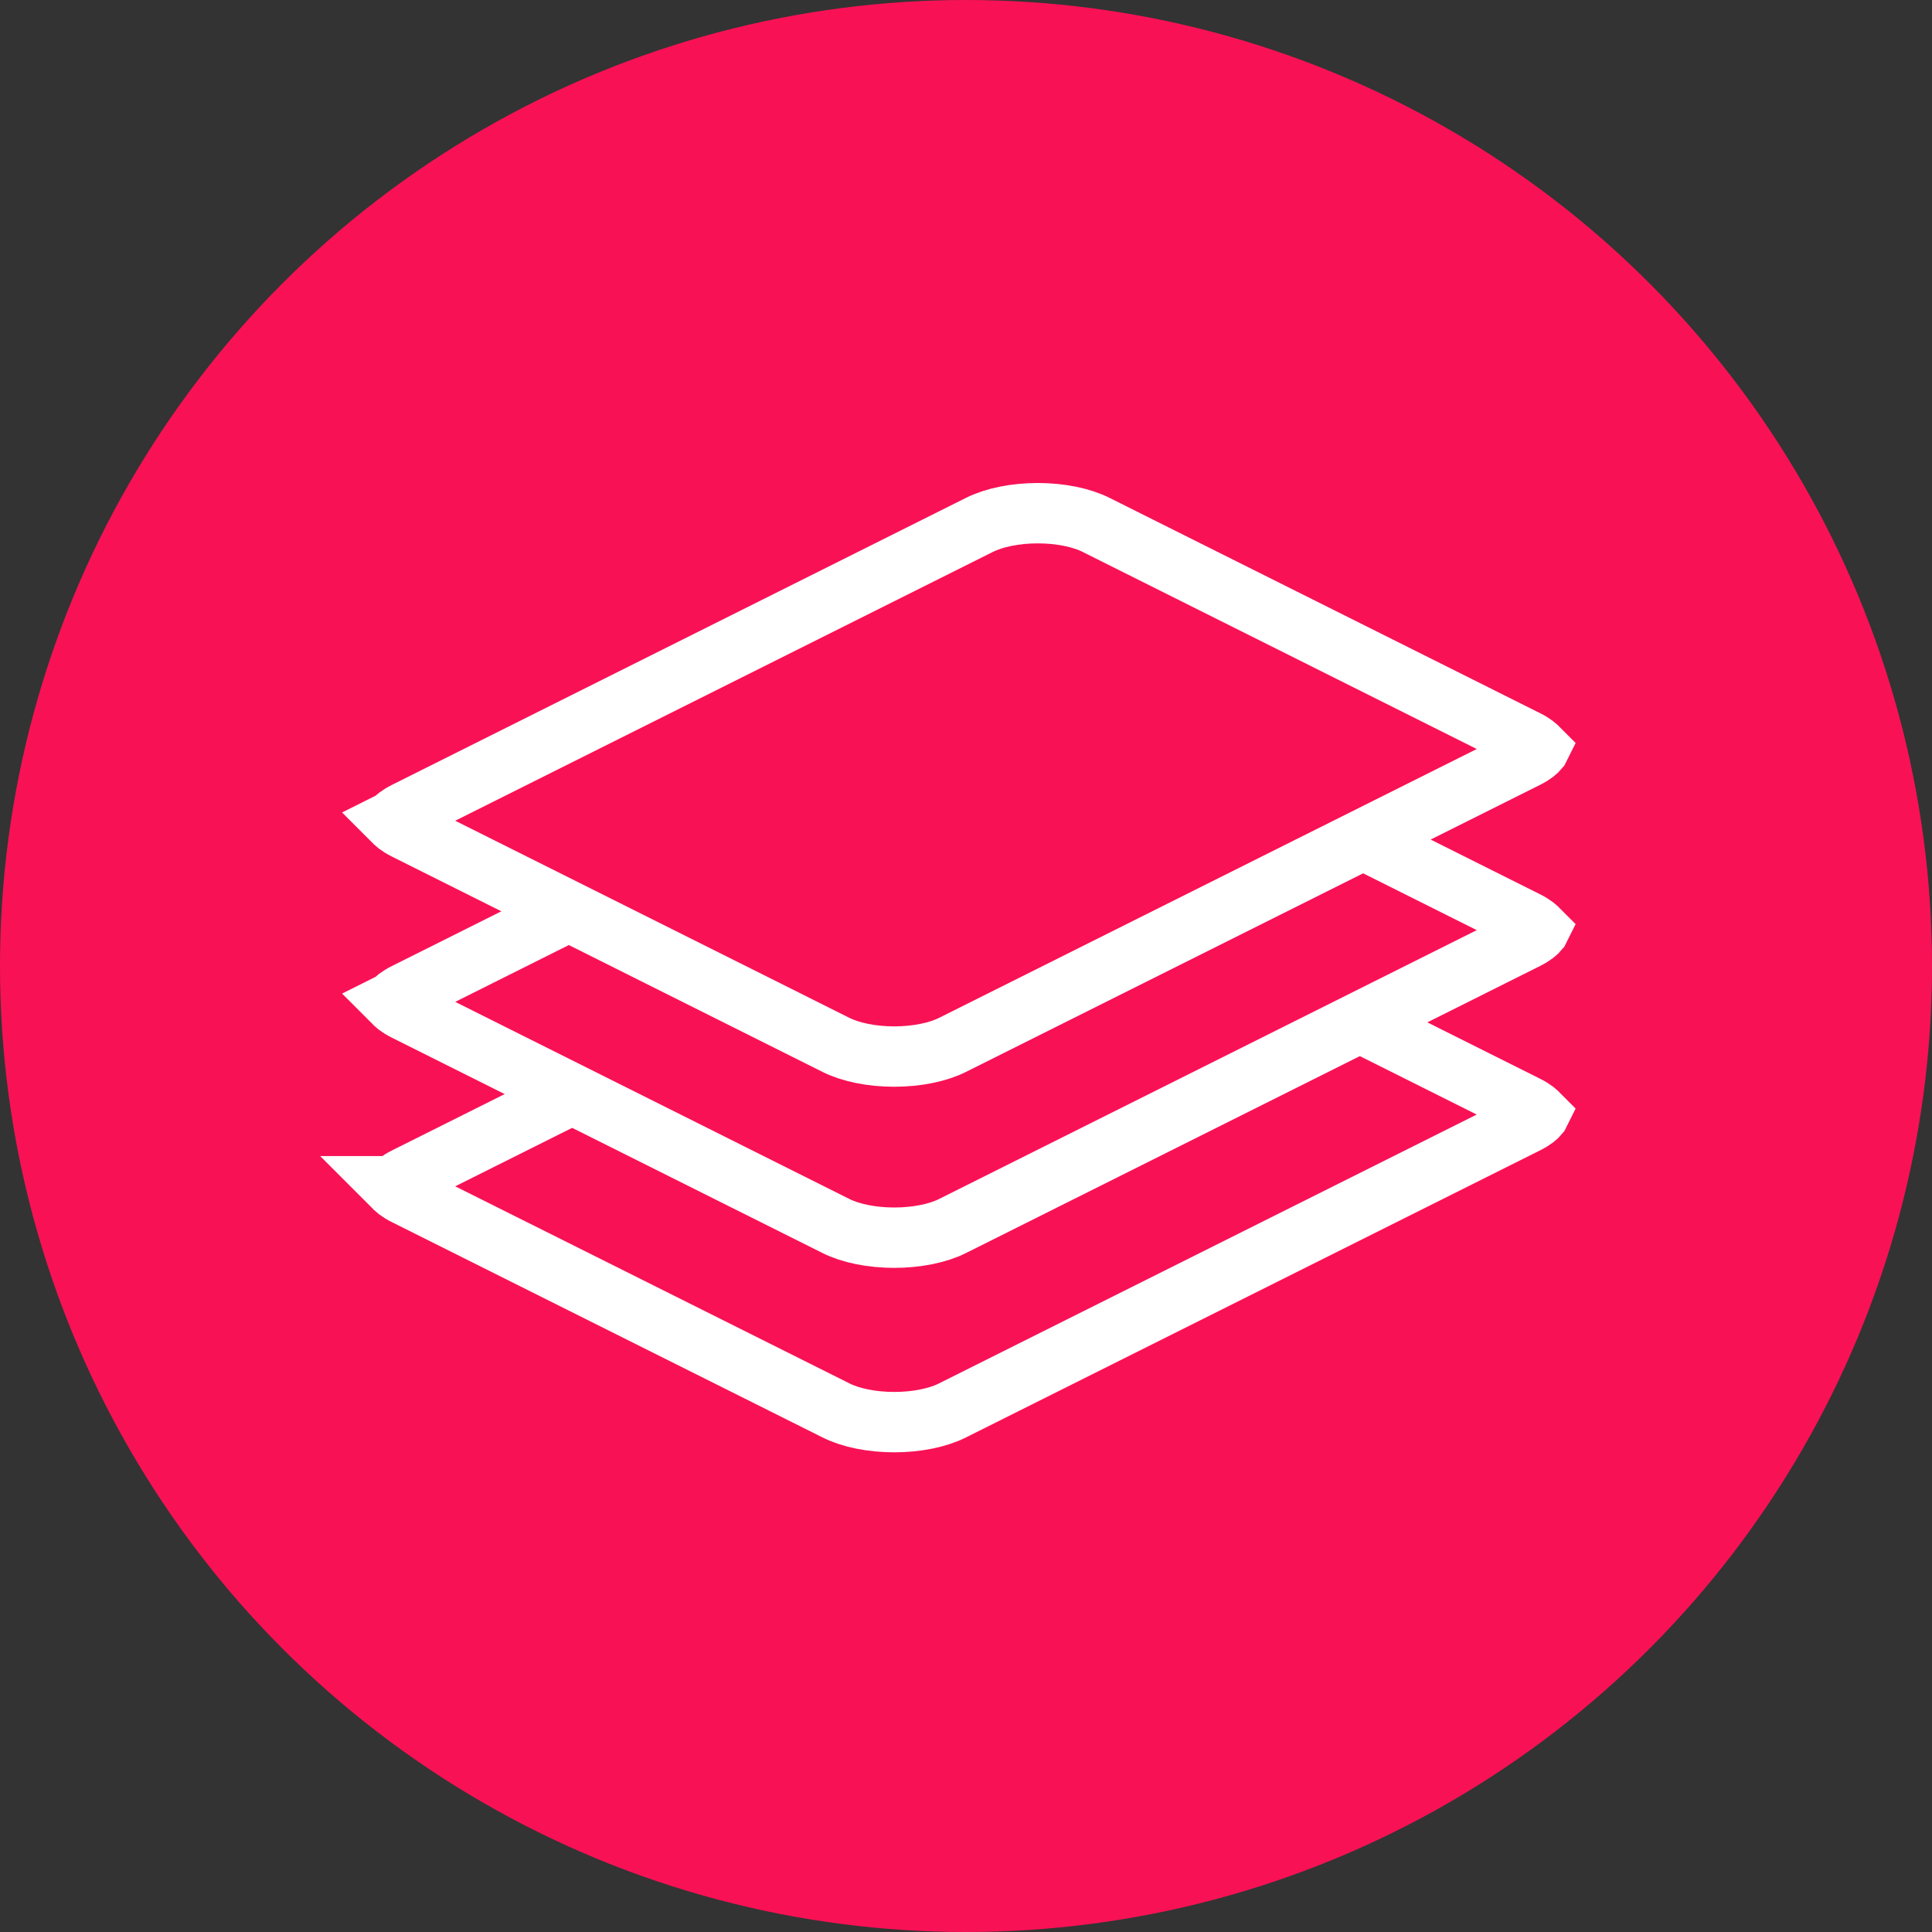
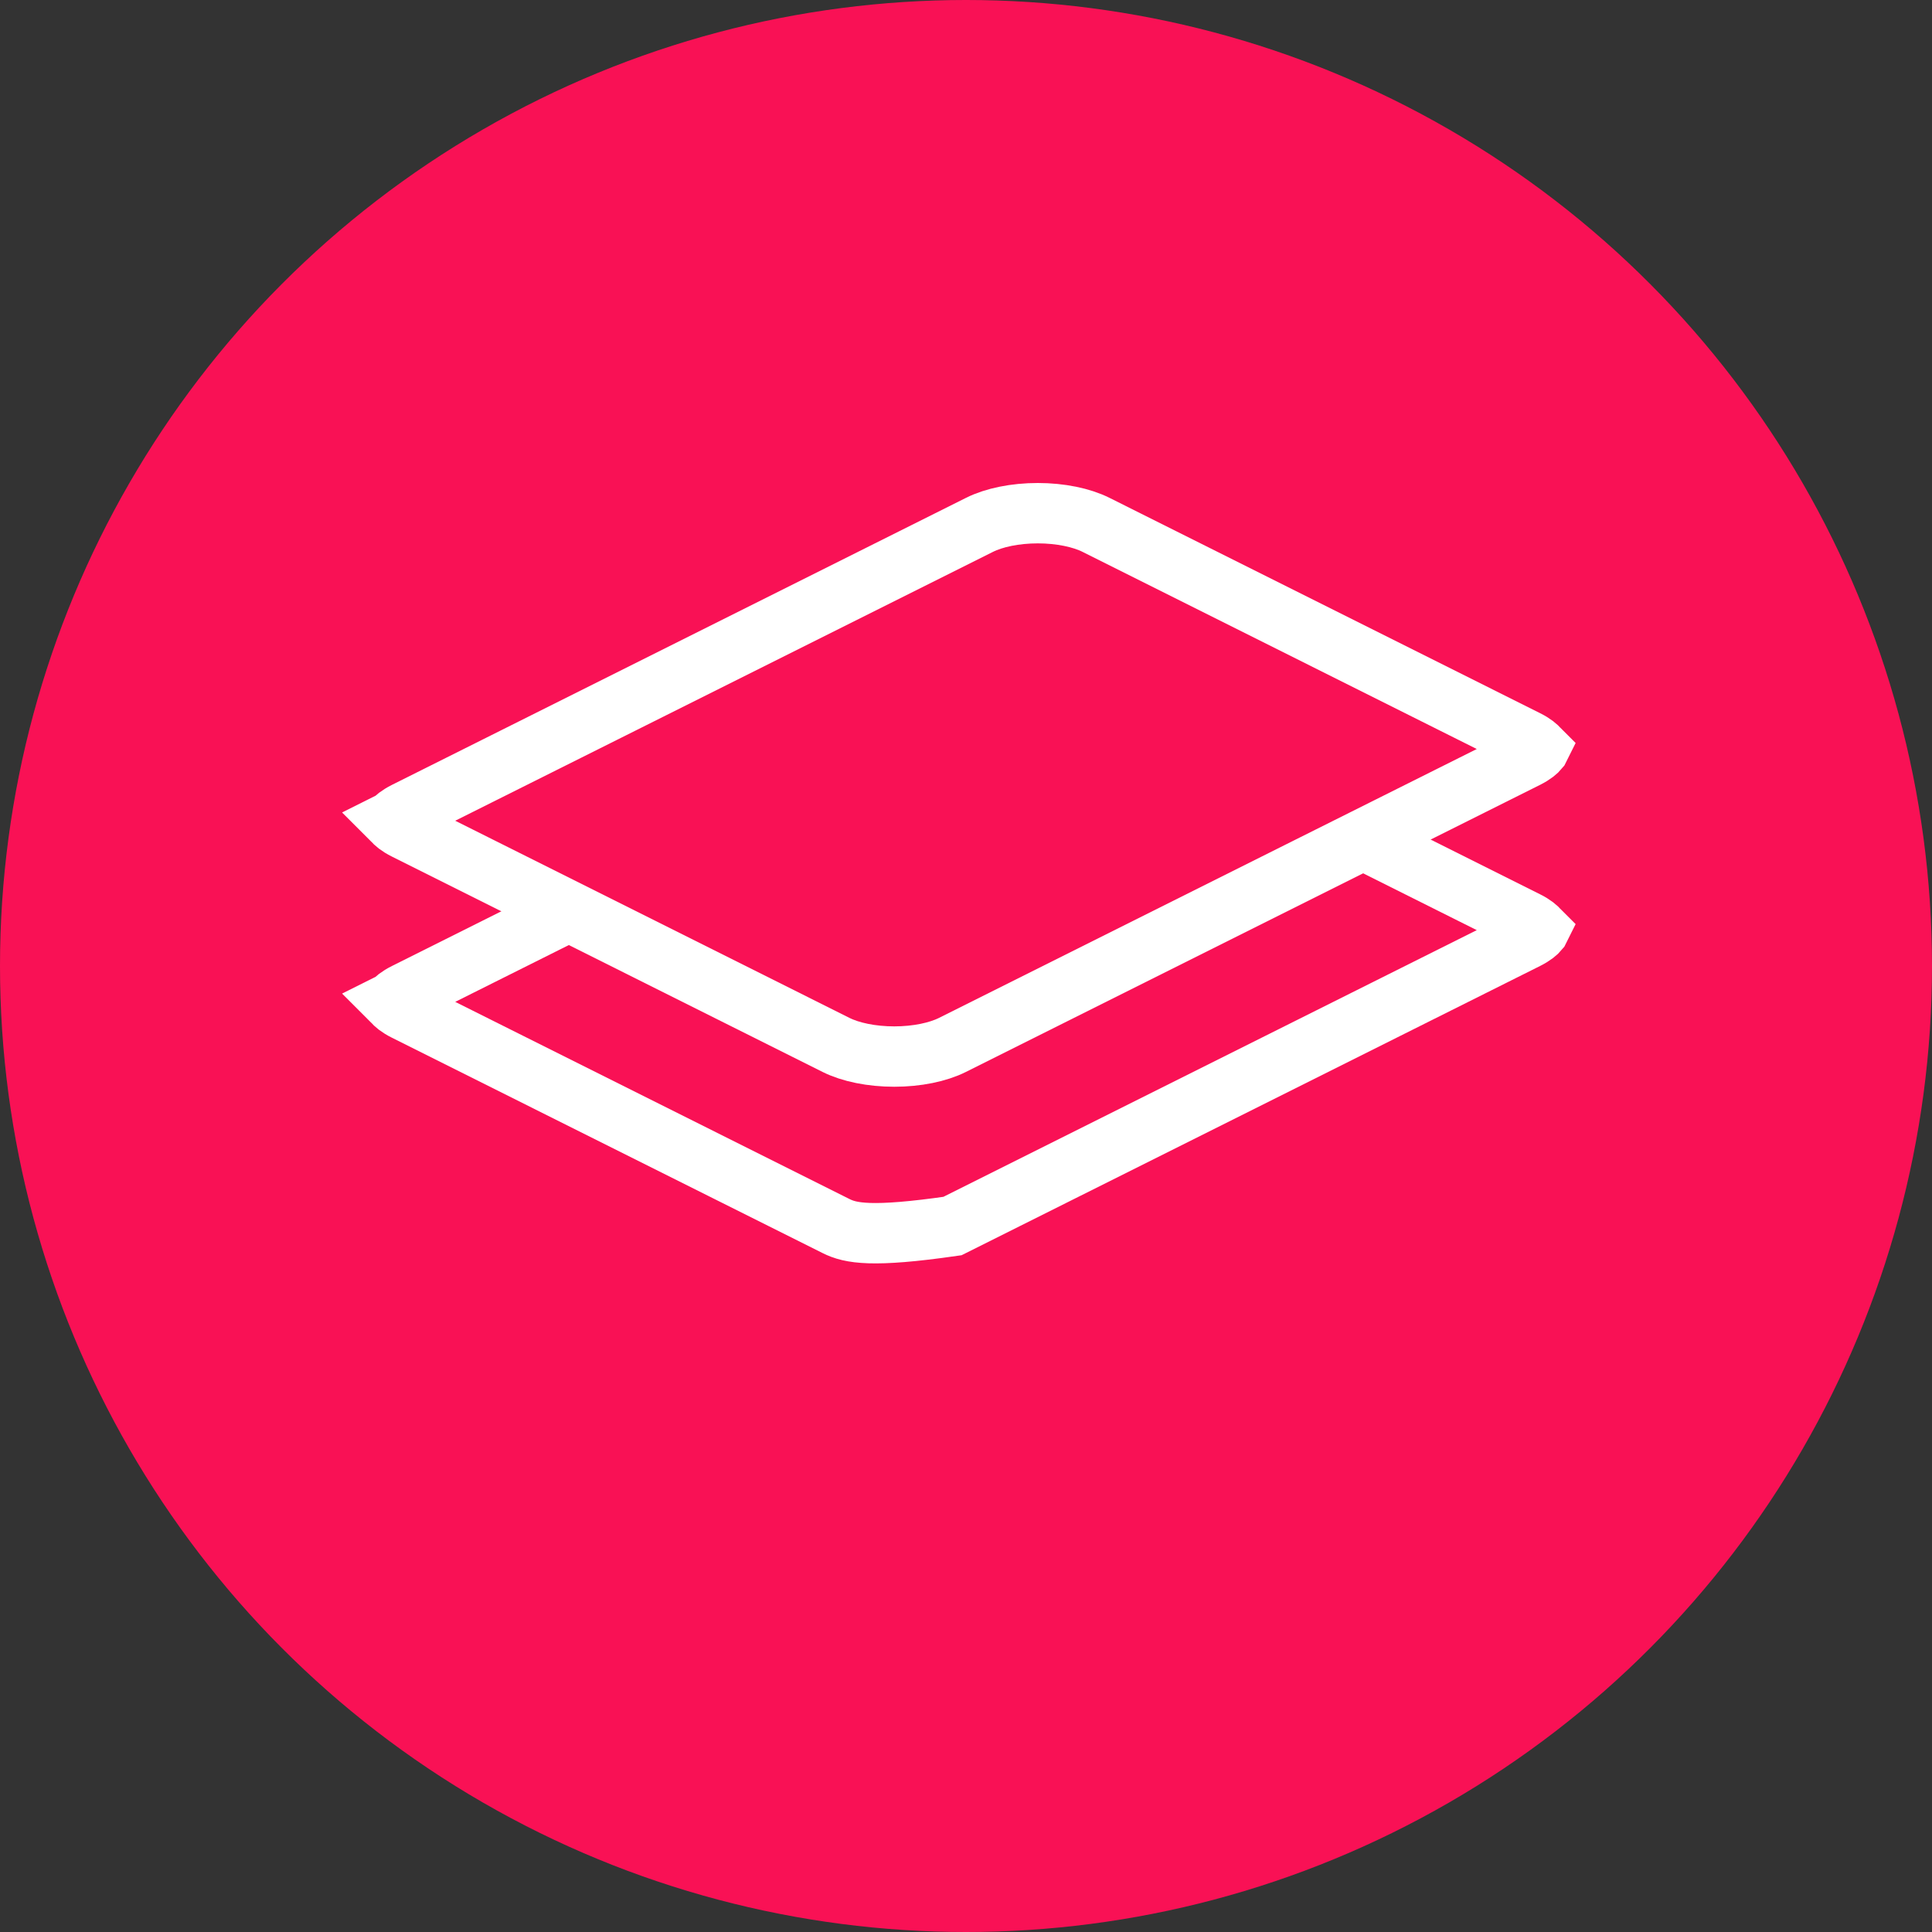
<svg xmlns="http://www.w3.org/2000/svg" width="32" height="32" viewBox="0 0 32 32" fill="none">
  <rect x="0" y="0" width="32" height="32" fill="#333333" stroke="none" />
  <circle cx="16" cy="16" r="16" fill="#F91155" />
-   <path d="M17.189 14.555C17.564 14.555 17.913 14.628 18.153 14.748L25.284 18.314C25.403 18.373 25.462 18.427 25.488 18.459L25.489 18.46L25.488 18.462C25.462 18.494 25.403 18.548 25.284 18.607L15.776 23.361C15.536 23.482 15.187 23.555 14.812 23.555C14.436 23.555 14.087 23.482 13.847 23.361L6.716 19.796C6.597 19.737 6.538 19.682 6.512 19.65L6.51 19.648L6.512 19.648C6.538 19.616 6.597 19.561 6.716 19.502L16.224 14.748C16.464 14.628 16.813 14.555 17.189 14.555Z" fill="#F91155" stroke="white" />
-   <path d="M17.189 11.5C17.564 11.5 17.913 11.573 18.153 11.693L25.284 15.259C25.403 15.318 25.462 15.373 25.488 15.404L25.489 15.405L25.488 15.407C25.462 15.439 25.403 15.493 25.284 15.553L15.776 20.307C15.536 20.427 15.187 20.5 14.812 20.5C14.436 20.5 14.087 20.427 13.847 20.307L6.716 16.741C6.597 16.682 6.538 16.628 6.512 16.596L6.51 16.594L6.512 16.593C6.538 16.561 6.597 16.506 6.716 16.447L16.224 11.693C16.464 11.573 16.813 11.5 17.189 11.5Z" fill="#F91155" stroke="white" />
+   <path d="M17.189 11.5C17.564 11.5 17.913 11.573 18.153 11.693L25.284 15.259C25.403 15.318 25.462 15.373 25.488 15.404L25.489 15.405L25.488 15.407C25.462 15.439 25.403 15.493 25.284 15.553L15.776 20.307C14.436 20.5 14.087 20.427 13.847 20.307L6.716 16.741C6.597 16.682 6.538 16.628 6.512 16.596L6.51 16.594L6.512 16.593C6.538 16.561 6.597 16.506 6.716 16.447L16.224 11.693C16.464 11.573 16.813 11.5 17.189 11.5Z" fill="#F91155" stroke="white" />
  <path d="M17.189 8.5C17.564 8.5 17.913 8.573 18.153 8.693L25.284 12.259C25.403 12.318 25.462 12.373 25.488 12.404L25.489 12.405L25.488 12.407C25.462 12.439 25.403 12.493 25.284 12.553L15.776 17.307C15.536 17.427 15.187 17.5 14.812 17.5C14.436 17.5 14.087 17.427 13.847 17.307L6.716 13.741C6.597 13.682 6.538 13.627 6.512 13.596L6.51 13.594L6.512 13.593C6.538 13.561 6.597 13.507 6.716 13.447L16.224 8.693C16.464 8.573 16.813 8.5 17.189 8.5Z" fill="#F91155" stroke="white" />
</svg>